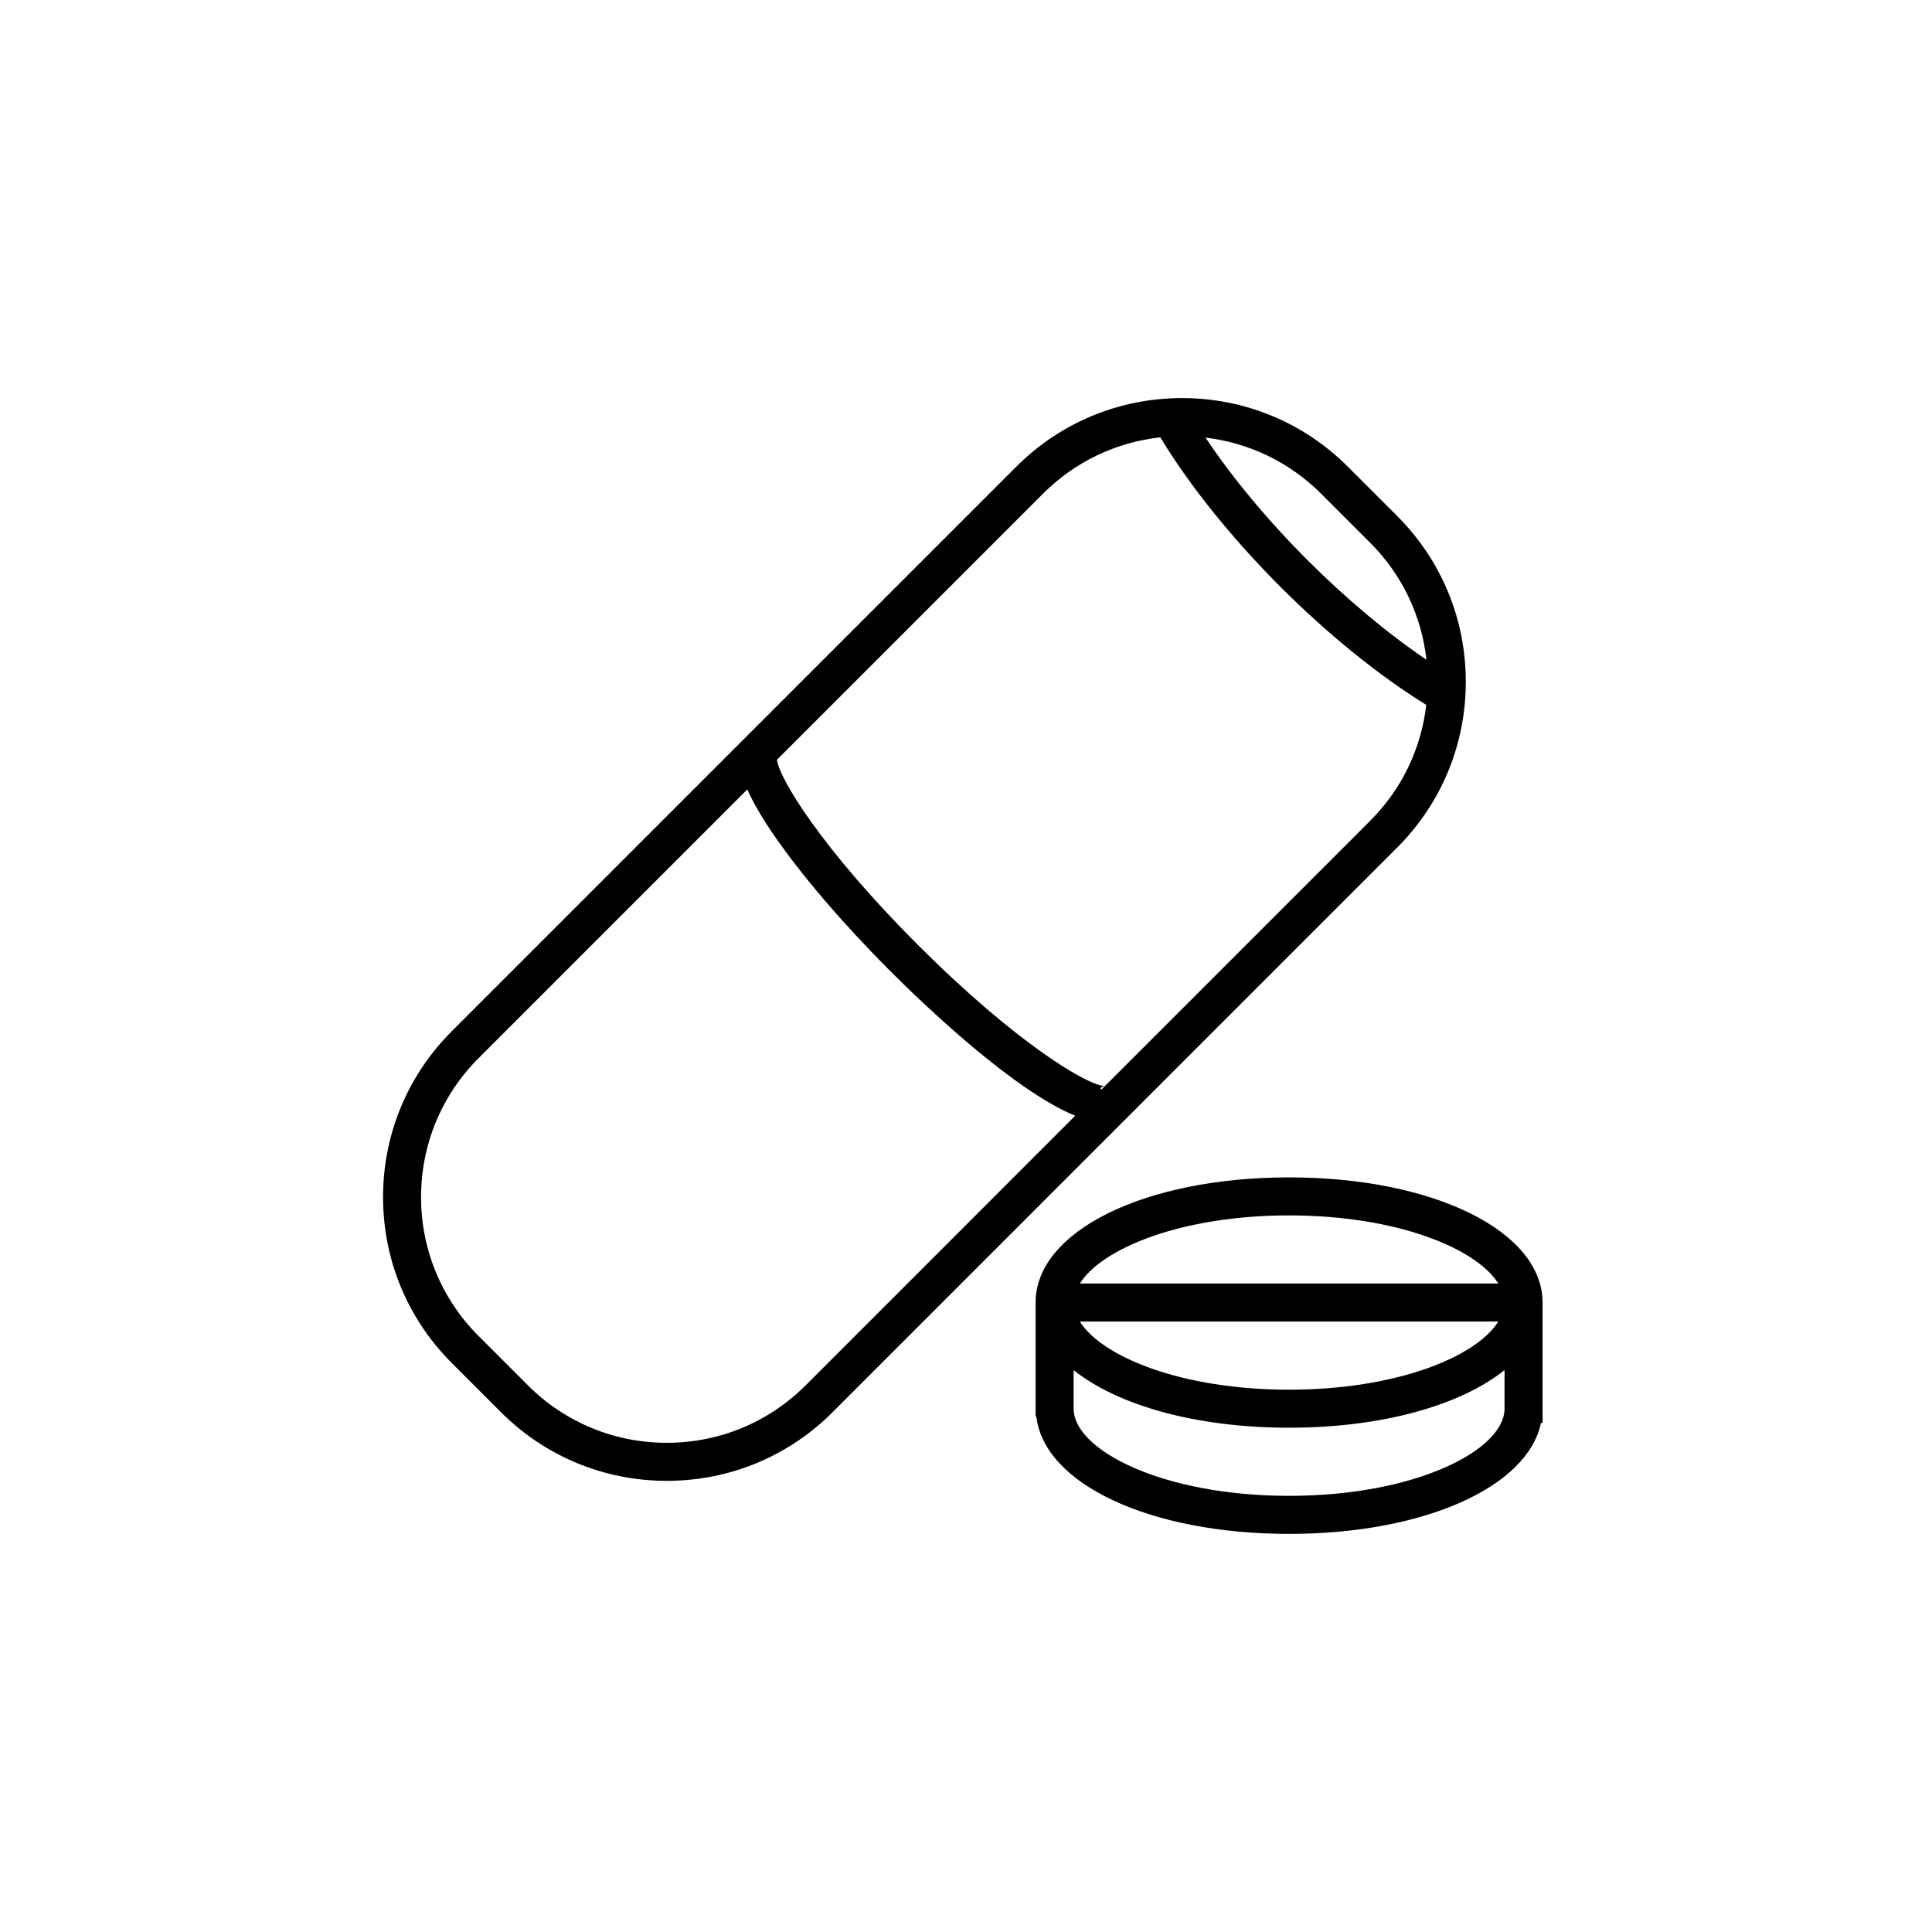
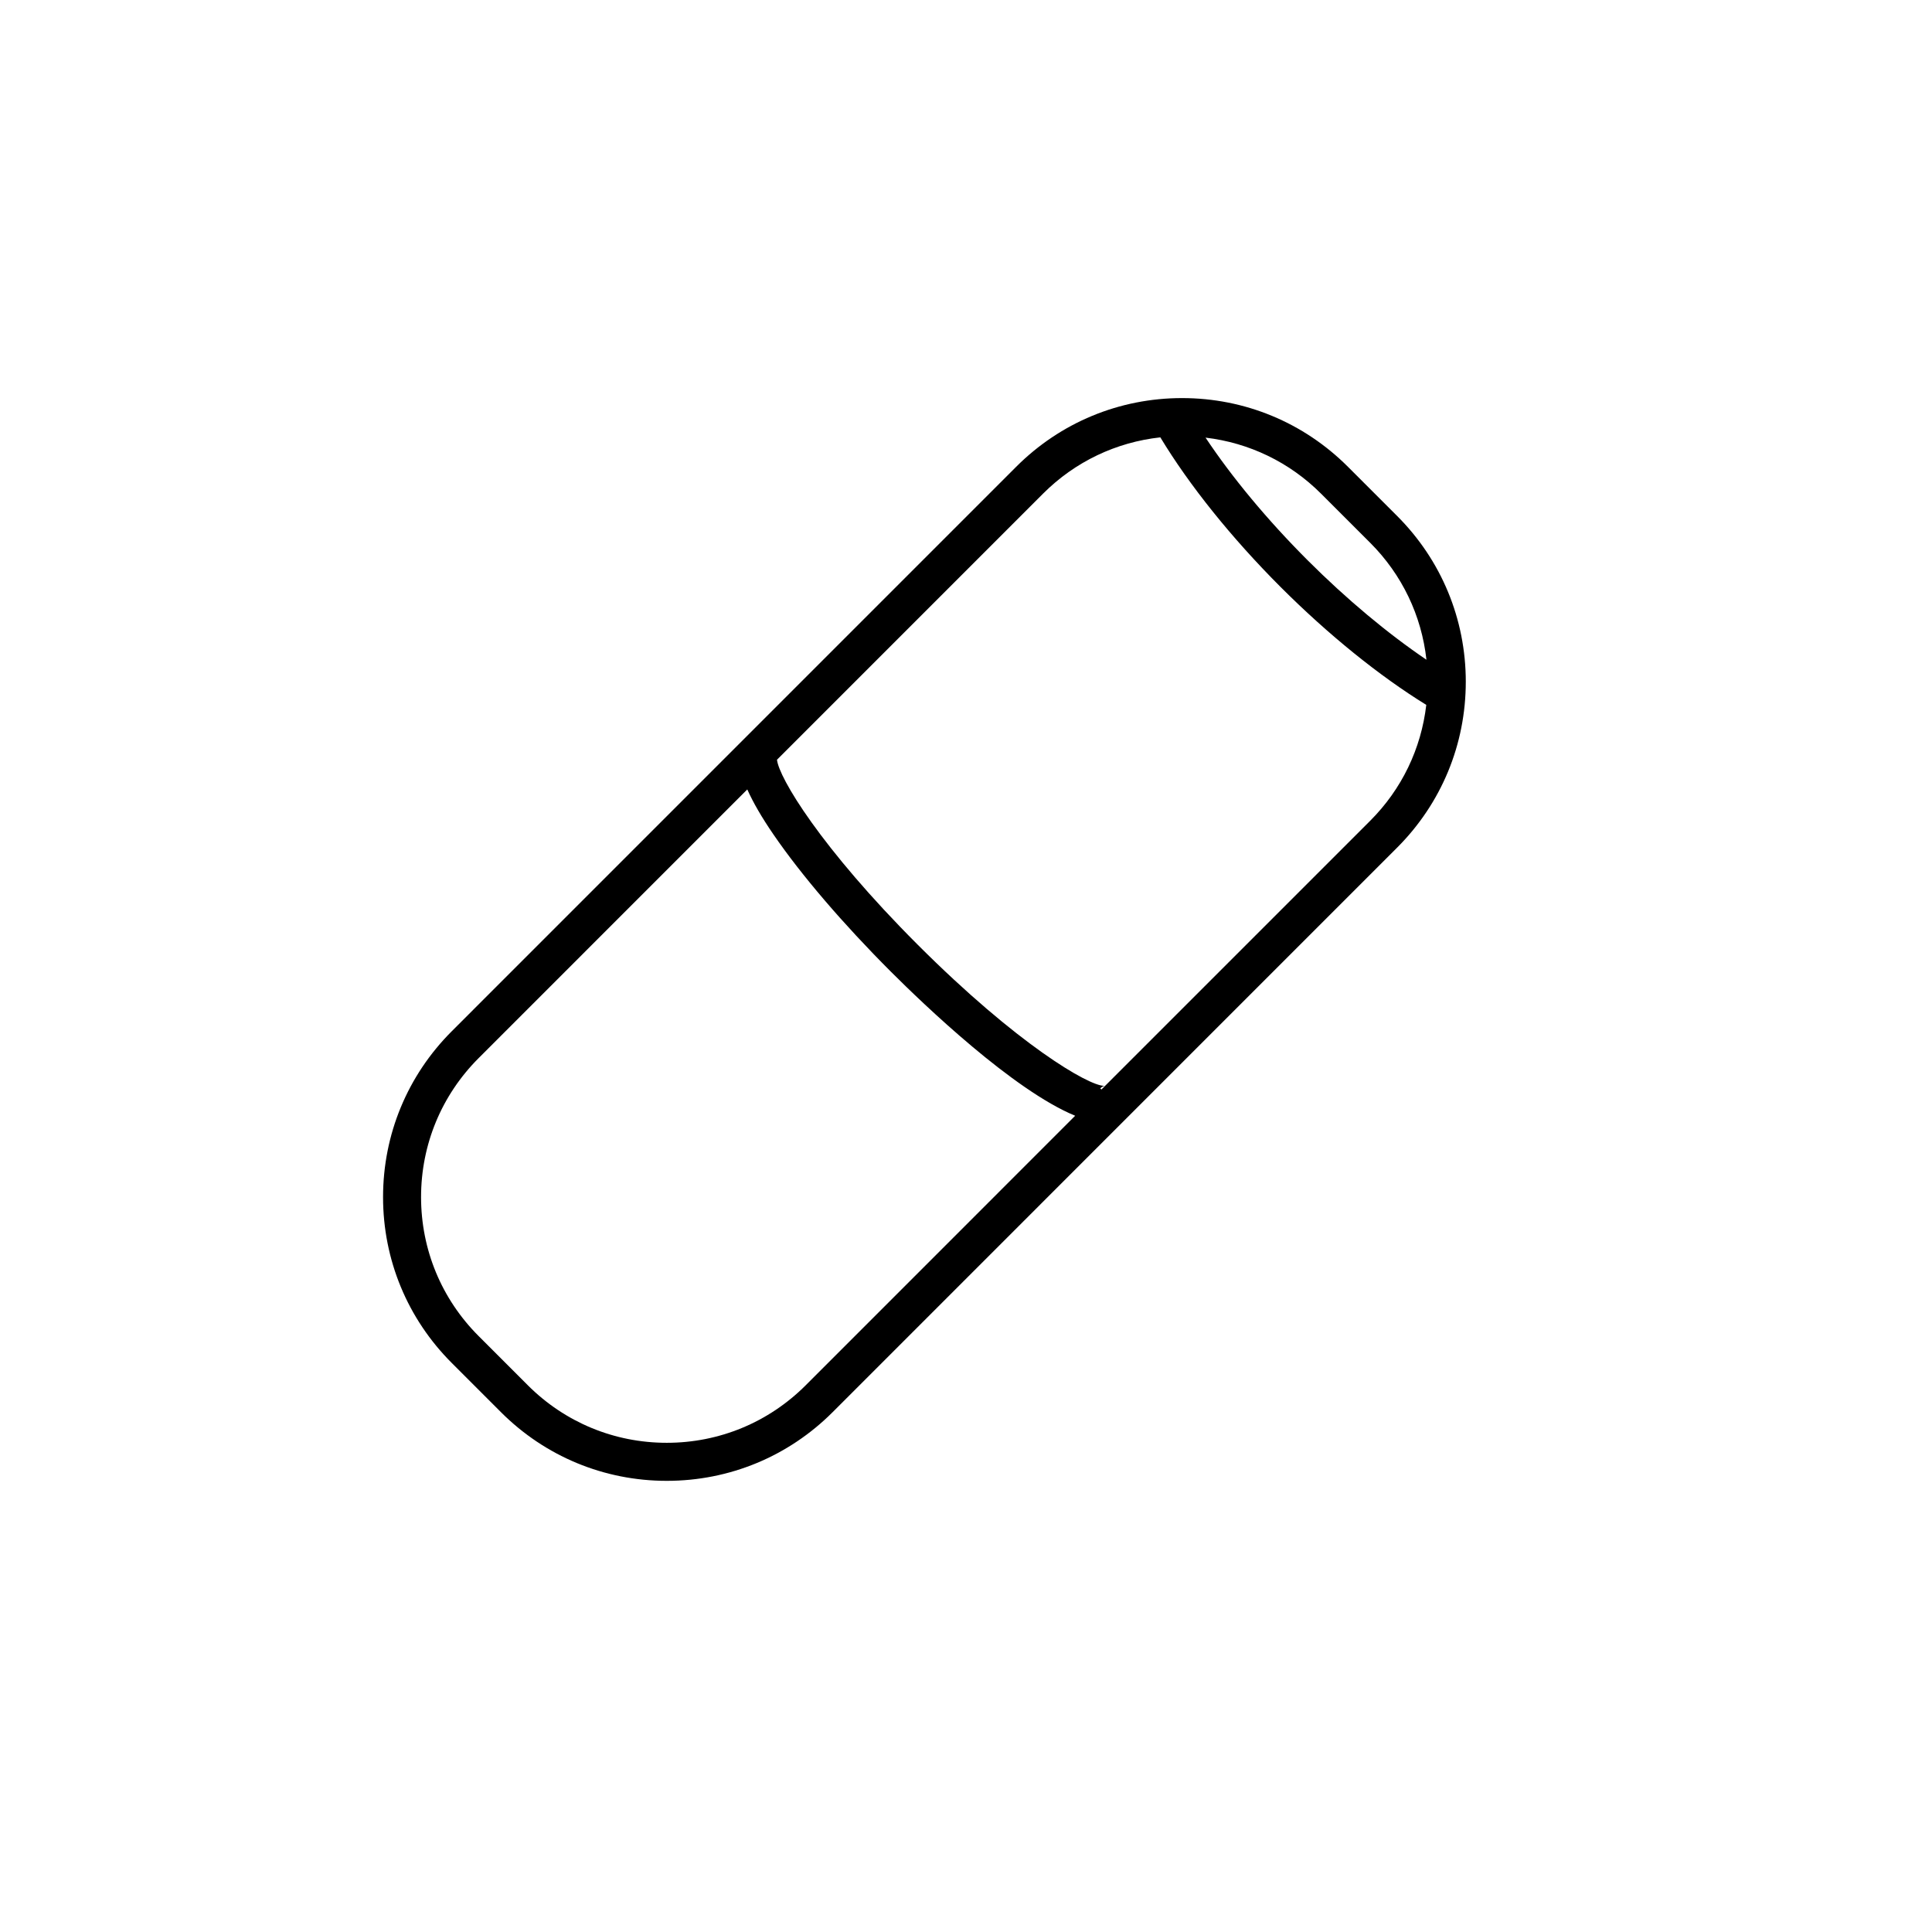
<svg xmlns="http://www.w3.org/2000/svg" fill="#000000" width="800px" height="800px" version="1.1" viewBox="144 144 512 512">
  <g>
-     <path d="m485.62 456.02c-38.293 0-67.172 14.258-67.172 33.172v30.23h0.203c2.062 17.855 30.117 31.074 66.973 31.074 35.695 0 63.188-12.395 66.754-29.398h0.418v-31.906c0-18.914-28.879-33.172-67.176-33.172zm0 10.074c28.512 0 49.641 8.742 55.445 18.055h-110.89c5.809-9.312 26.934-18.055 55.441-18.055zm55.445 28.133c-5.805 9.316-26.934 18.055-55.445 18.055s-49.641-8.742-55.445-18.055zm1.652 23.094c0 10.922-23.449 23.094-57.098 23.094s-57.098-12.172-57.098-23.094v-10.223c11.637 9.301 32.379 15.262 57.098 15.262s45.457-5.965 57.098-15.262z" />
    <path d="m532.45 324.68c0-16.605-6.465-32.219-18.207-43.957l-13.027-13.023c-11.738-11.738-27.352-18.203-43.957-18.203-16.605 0-32.219 6.465-43.957 18.203l-149.58 149.59c-11.742 11.738-18.207 27.352-18.207 43.953 0 16.602 6.465 32.215 18.203 43.953l13.035 13.039c11.738 11.738 27.348 18.203 43.953 18.203s32.223-6.469 43.961-18.211l149.57-149.58c11.746-11.746 18.211-27.355 18.211-43.961zm-38.359-49.855 13.027 13.023c8.449 8.445 13.609 19.289 14.906 30.988-10.242-6.934-21.172-16.047-31.512-26.383-10.691-10.695-20.027-21.957-27.031-32.477 11.559 1.371 22.262 6.5 30.609 14.848zm-136.55 236.27c-9.84 9.844-22.922 15.262-36.84 15.262-13.91 0-26.988-5.414-36.824-15.25l-13.035-13.039c-9.84-9.84-15.254-22.918-15.254-36.828 0-13.91 5.414-26.984 15.254-36.828l71.199-71.203c1.531 3.426 3.797 7.367 6.969 11.984 7.352 10.723 18.395 23.617 31.094 36.32 8.707 8.711 32.41 31.414 48.828 38.172zm78.352-78.363-0.316-0.316c0.504-0.504 1.043-0.645 1.195-0.66-0.051 0.004-0.105 0.004-0.156 0.004-4.16 0-23.039-11.023-49.383-37.371-25.785-25.781-36.859-44.367-37.32-49.051l70.512-70.52c8.473-8.469 19.348-13.633 31.078-14.914 7.637 12.645 18.824 26.605 31.883 39.672 12.664 12.664 26.242 23.617 38.594 31.227-1.352 11.594-6.484 22.332-14.863 30.707z" />
  </g>
</svg>